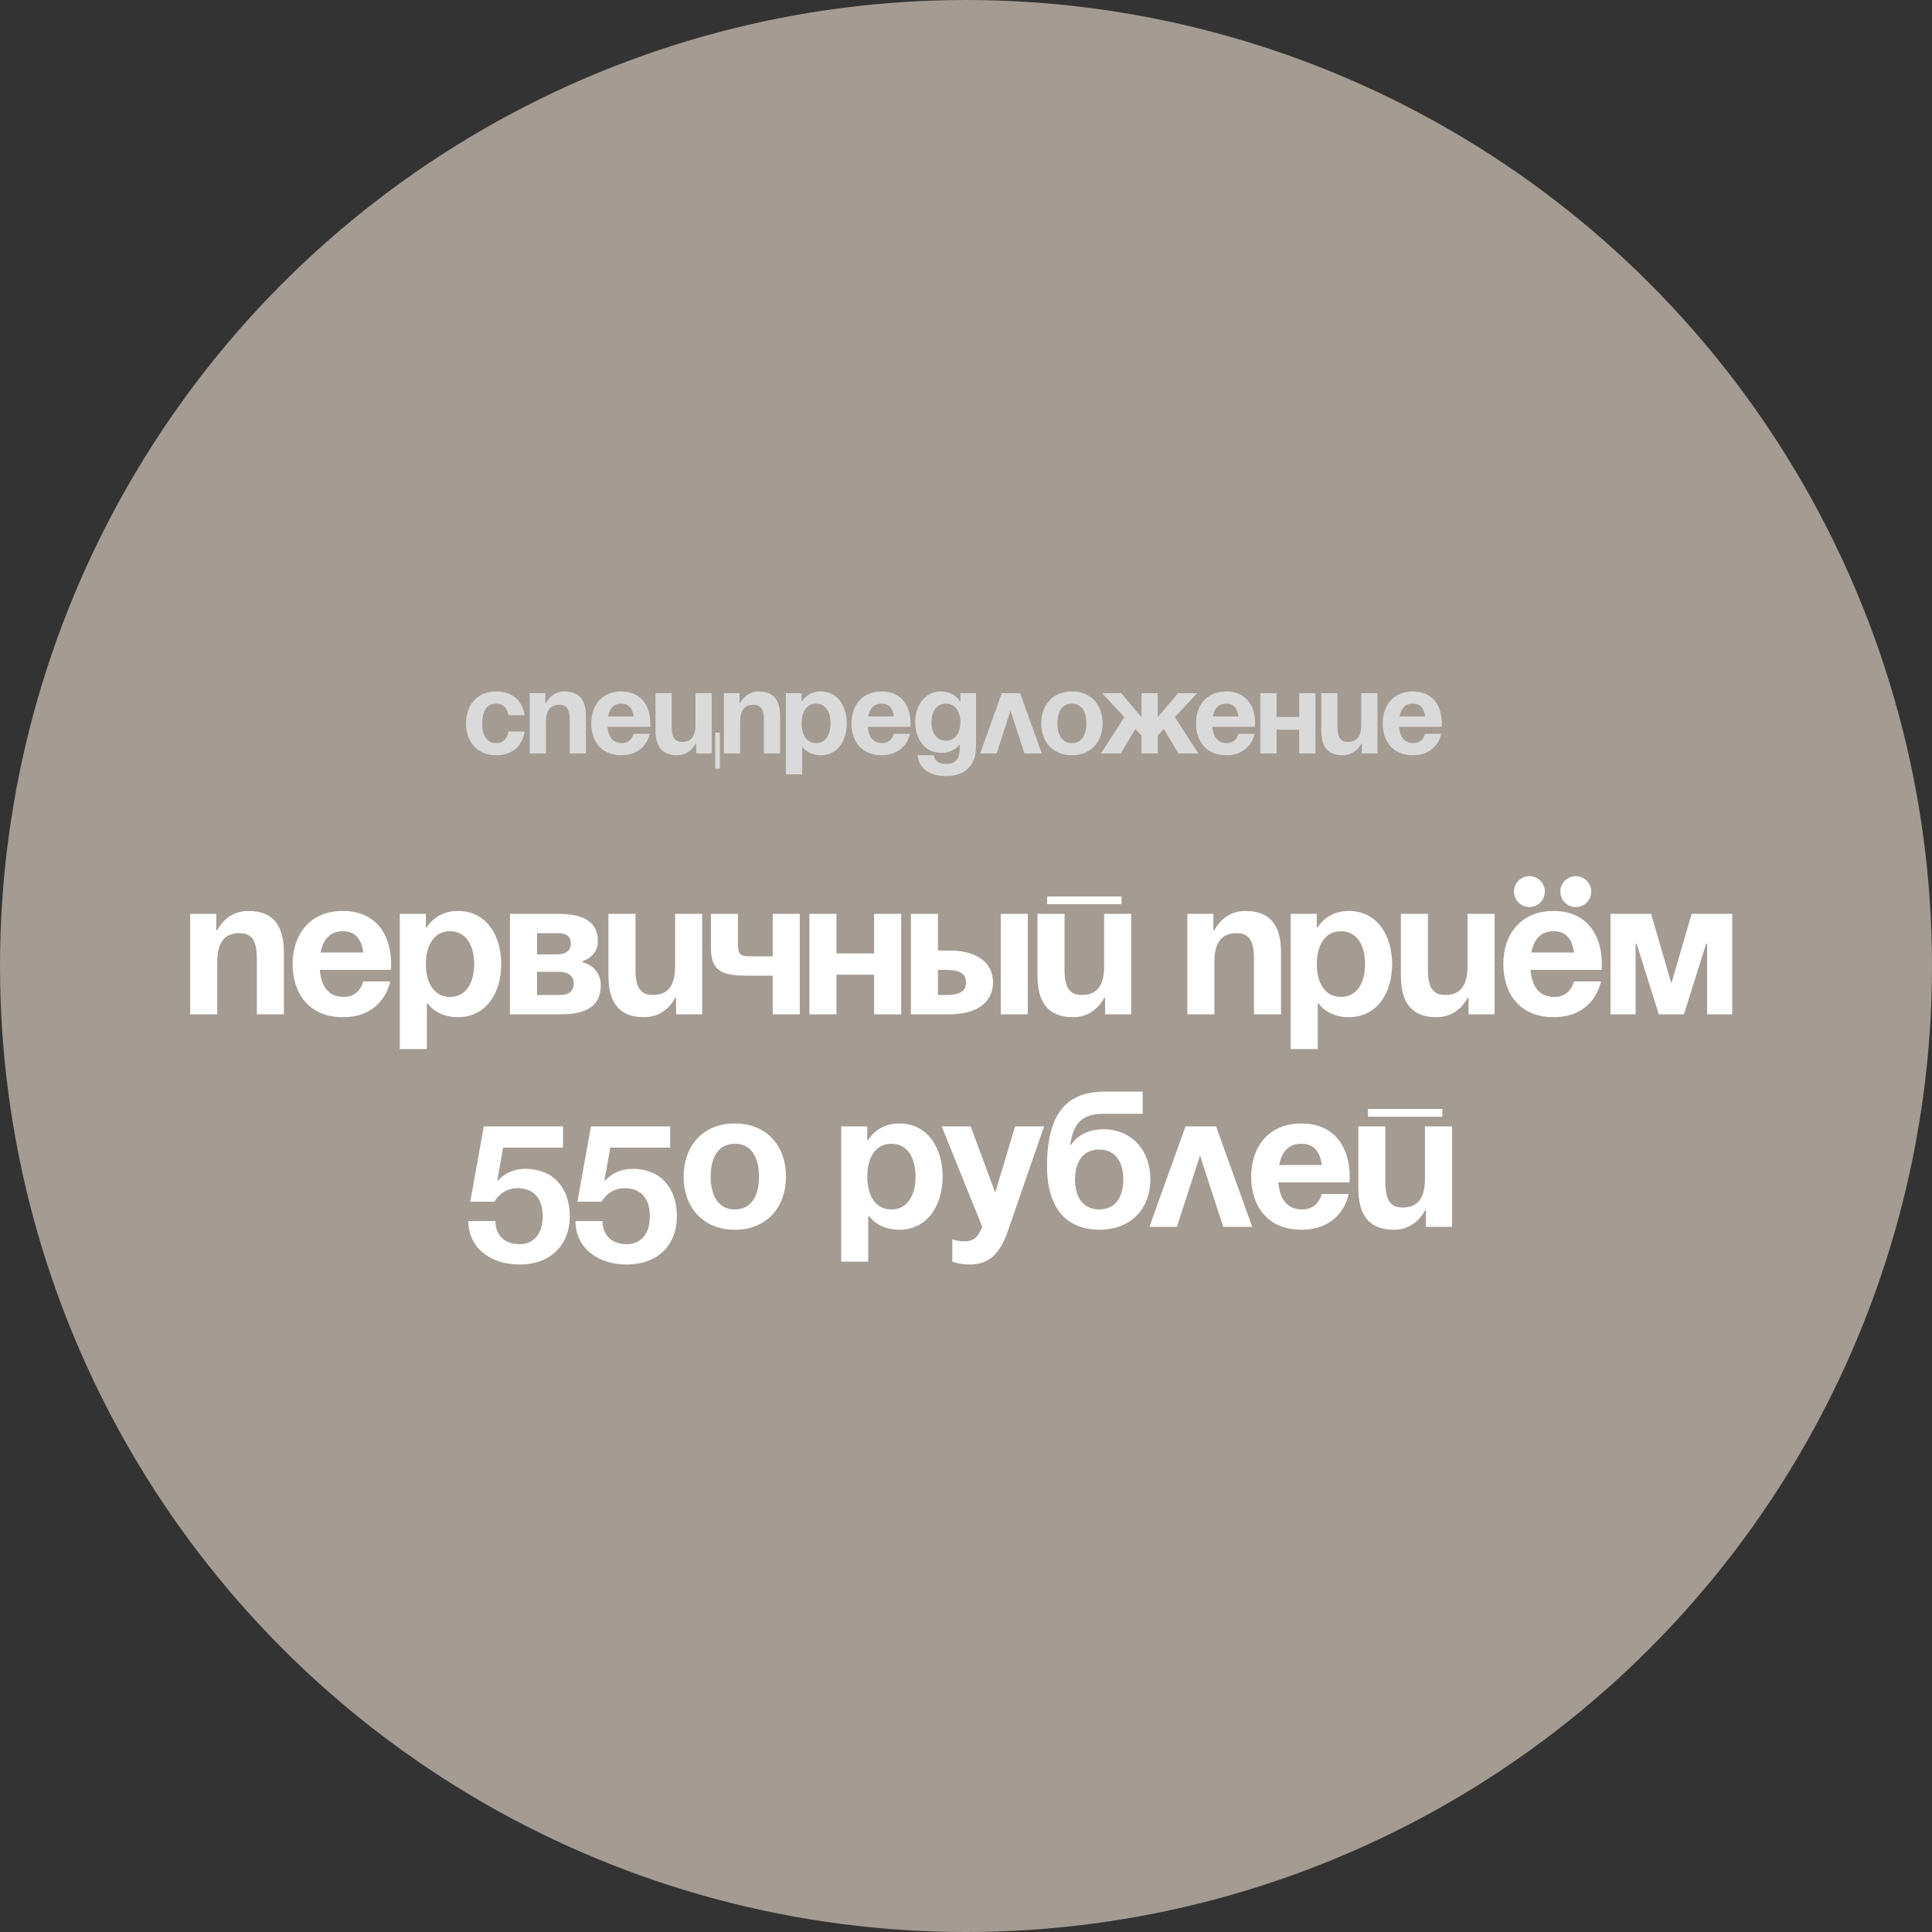
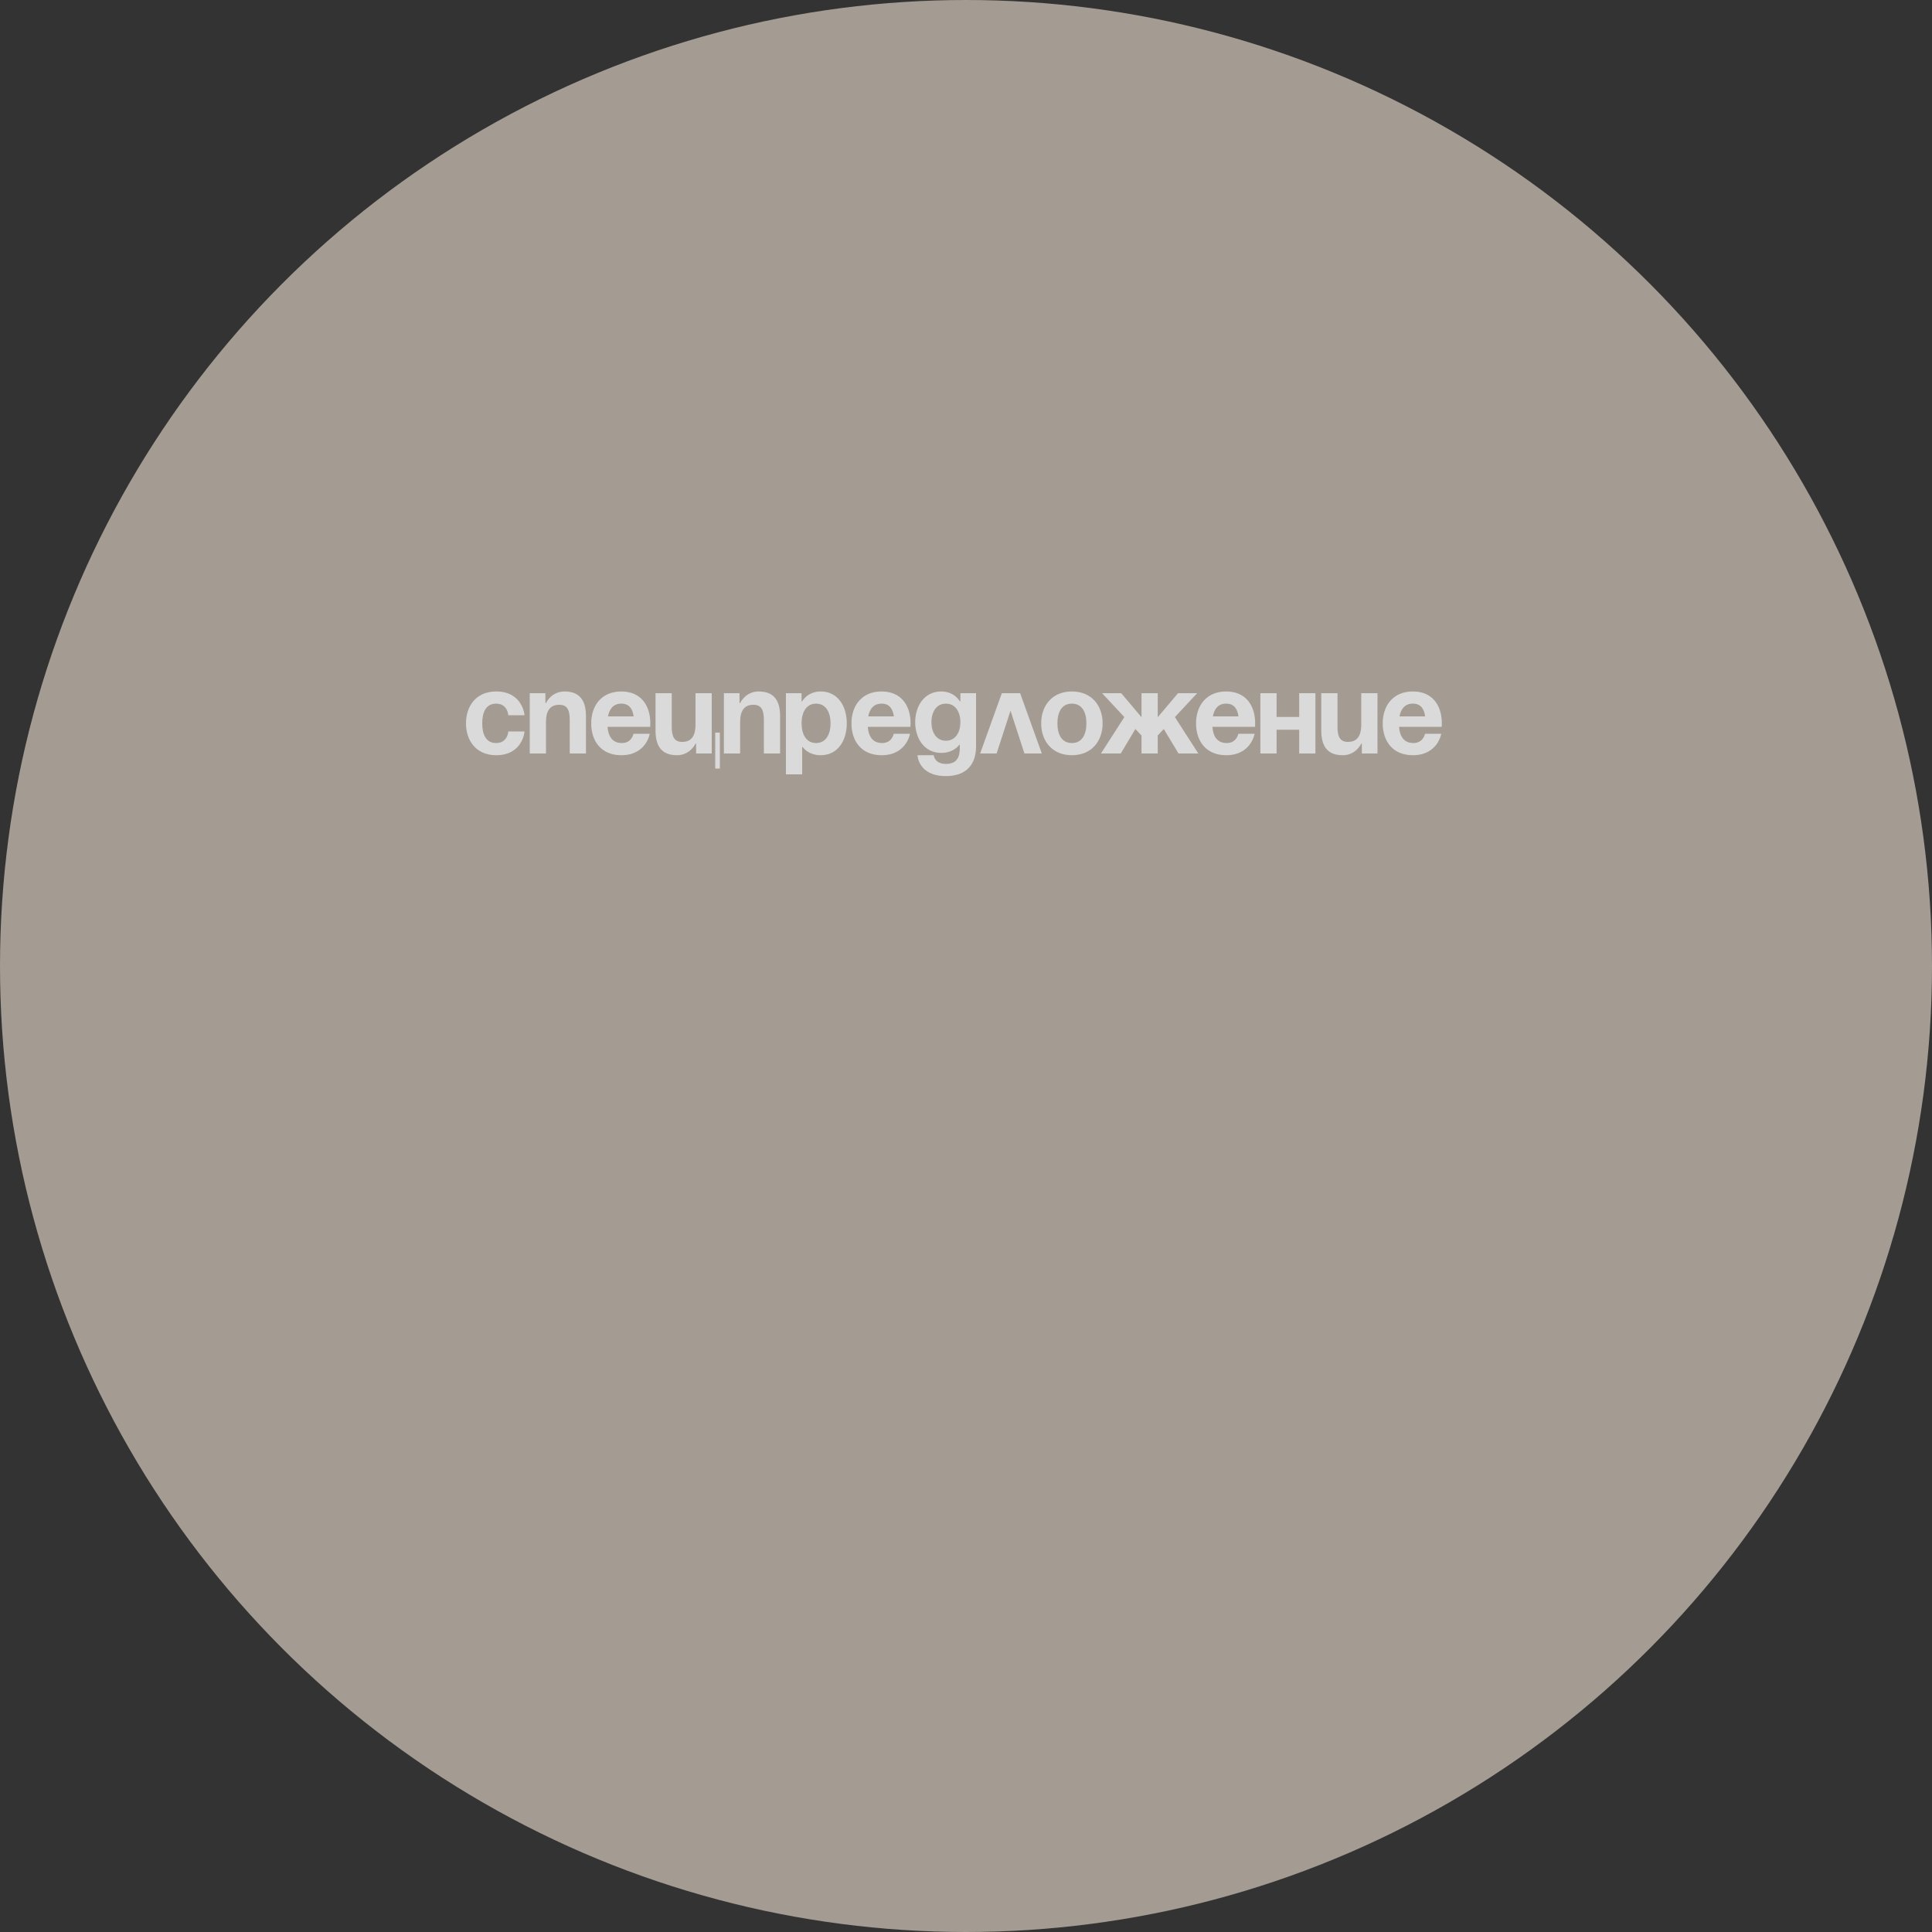
<svg xmlns="http://www.w3.org/2000/svg" width="200" height="200" viewBox="0 0 200 200" fill="none">
  <rect x="0" y="0" width="200" height="200" fill="#333333" stroke="none" />
  <circle cx="100" cy="100" r="100" fill="#A49B92" />
  <path d="M48.24 74.88C48.24 73.056 49.32 71.58 51.36 71.58C54.12 71.58 54.3 74.04 54.3 74.04H52.62C52.62 74.04 52.56 72.84 51.36 72.84C50.292 72.84 49.92 73.752 49.92 74.88C49.92 76.008 50.292 76.92 51.36 76.92C52.56 76.92 52.62 75.72 52.62 75.72H54.3C54.3 75.72 54.12 78.18 51.36 78.18C49.32 78.18 48.24 76.704 48.24 74.88ZM54.839 78V71.76H56.459V72.78H56.519C56.519 72.78 57.059 71.58 58.439 71.58C60.179 71.58 60.659 72.72 60.659 74.16V78H58.979V74.52C58.979 73.44 58.679 72.96 57.899 72.96C56.999 72.96 56.519 73.5 56.519 74.76V78H54.839ZM61.201 74.88C61.201 73.056 62.269 71.58 64.321 71.58C66.373 71.58 67.321 73.056 67.321 74.88C67.321 75.024 67.309 75.24 67.309 75.24H62.893C62.965 76.2 63.373 76.92 64.381 76.92C65.401 76.92 65.581 75.96 65.581 75.96H67.261C67.261 75.96 66.901 78.18 64.321 78.18C62.221 78.18 61.201 76.704 61.201 74.88ZM64.321 72.84C63.493 72.84 63.085 73.392 62.941 74.16H65.593C65.485 73.392 65.149 72.84 64.321 72.84ZM74.519 75.84V79.56H74.039V75.84H74.519ZM73.679 71.76V78H72.059V76.98H71.999C71.999 76.98 71.459 78.18 70.079 78.18C68.339 78.18 67.859 77.04 67.859 75.6V71.76H69.539V75.24C69.539 76.32 69.839 76.8 70.619 76.8C71.519 76.8 71.999 76.26 71.999 75V71.76H73.679ZM74.937 78V71.76H76.557V72.78H76.617C76.617 72.78 77.157 71.58 78.537 71.58C80.277 71.58 80.757 72.72 80.757 74.16V78H79.077V74.52C79.077 73.44 78.777 72.96 77.997 72.96C77.097 72.96 76.617 73.5 76.617 74.76V78H74.937ZM81.359 80.16V71.76H82.979V72.6H83.039C83.039 72.6 83.579 71.58 84.959 71.58C86.759 71.58 87.659 73.14 87.659 74.88C87.659 76.62 86.759 78.18 84.959 78.18C83.639 78.18 83.099 77.34 83.099 77.34H83.039V80.16H81.359ZM82.979 74.88C82.979 76.008 83.459 76.92 84.479 76.92C85.499 76.92 85.979 76.008 85.979 74.88C85.979 73.752 85.499 72.84 84.479 72.84C83.459 72.84 82.979 73.752 82.979 74.88ZM88.142 74.88C88.142 73.056 89.21 71.58 91.262 71.58C93.314 71.58 94.262 73.056 94.262 74.88C94.262 75.024 94.25 75.24 94.25 75.24H89.834C89.906 76.2 90.314 76.92 91.322 76.92C92.342 76.92 92.522 75.96 92.522 75.96H94.202C94.202 75.96 93.842 78.18 91.262 78.18C89.162 78.18 88.142 76.704 88.142 74.88ZM91.262 72.84C90.434 72.84 90.026 73.392 89.882 74.16H92.534C92.426 73.392 92.09 72.84 91.262 72.84ZM101.04 71.76V77.28C101.04 79.08 100.08 80.34 97.92 80.34C95.04 80.34 94.98 78.18 94.98 78.18H96.66C96.66 78.18 96.72 79.08 97.92 79.08C98.988 79.08 99.36 78.48 99.36 77.4V77.1H99.3C99.3 77.1 98.76 77.94 97.44 77.94C95.64 77.94 94.74 76.38 94.74 74.76C94.74 73.14 95.64 71.58 97.44 71.58C98.82 71.58 99.36 72.6 99.36 72.6H99.42V71.76H101.04ZM99.42 74.76C99.42 73.752 98.94 72.84 97.92 72.84C96.9 72.84 96.42 73.752 96.42 74.76C96.42 75.768 96.9 76.68 97.92 76.68C98.94 76.68 99.42 75.768 99.42 74.76ZM101.464 78L103.708 71.76H105.604L107.848 78H106.048L104.608 73.572L103.168 78H101.464ZM109.463 74.88C109.463 76.008 109.895 76.92 110.963 76.92C112.031 76.92 112.463 76.008 112.463 74.88C112.463 73.752 112.031 72.84 110.963 72.84C109.895 72.84 109.463 73.752 109.463 74.88ZM107.783 74.88C107.783 73.056 108.911 71.58 110.963 71.58C113.015 71.58 114.143 73.056 114.143 74.88C114.143 76.704 113.015 78.18 110.963 78.18C108.911 78.18 107.783 76.704 107.783 74.88ZM119.849 71.76V74.244L121.949 71.76H123.929L121.625 74.232L124.049 78H121.997L120.473 75.468L119.849 76.14V78H118.169V76.14L117.533 75.468L116.021 78H113.969L116.393 74.232L114.089 71.76H116.069L118.169 74.244V71.76H119.849ZM123.814 74.88C123.814 73.056 124.882 71.58 126.934 71.58C128.986 71.58 129.934 73.056 129.934 74.88C129.934 75.024 129.922 75.24 129.922 75.24H125.506C125.578 76.2 125.986 76.92 126.994 76.92C128.014 76.92 128.194 75.96 128.194 75.96H129.874C129.874 75.96 129.514 78.18 126.934 78.18C124.834 78.18 123.814 76.704 123.814 74.88ZM126.934 72.84C126.106 72.84 125.698 73.392 125.554 74.16H128.206C128.098 73.392 127.762 72.84 126.934 72.84ZM134.492 78V75.54H132.152V78H130.472V71.76H132.152V74.22H134.492V71.76H136.172V78H134.492ZM142.597 71.76V78H140.977V76.98H140.917C140.917 76.98 140.377 78.18 138.997 78.18C137.257 78.18 136.777 77.04 136.777 75.6V71.76H138.457V75.24C138.457 76.32 138.757 76.8 139.537 76.8C140.437 76.8 140.917 76.26 140.917 75V71.76H142.597ZM143.138 74.88C143.138 73.056 144.206 71.58 146.258 71.58C148.31 71.58 149.258 73.056 149.258 74.88C149.258 75.024 149.246 75.24 149.246 75.24H144.83C144.902 76.2 145.31 76.92 146.318 76.92C147.338 76.92 147.518 75.96 147.518 75.96H149.198C149.198 75.96 148.838 78.18 146.258 78.18C144.158 78.18 143.138 76.704 143.138 74.88ZM146.258 72.84C145.43 72.84 145.022 73.392 144.878 74.16H147.53C147.422 73.392 147.086 72.84 146.258 72.84Z" fill="#DADADA" />
-   <path d="M19.688 105V94.6H22.387V96.3H22.488C22.488 96.3 23.387 94.3 25.688 94.3C28.587 94.3 29.387 96.2 29.387 98.6V105H26.587V99.2C26.587 97.4 26.087 96.6 24.788 96.6C23.288 96.6 22.488 97.5 22.488 99.6V105H19.688ZM30.291 99.8C30.291 96.76 32.071 94.3 35.491 94.3C38.911 94.3 40.491 96.76 40.491 99.8C40.491 100.04 40.471 100.4 40.471 100.4H33.111C33.231 102 33.911 103.2 35.591 103.2C37.291 103.2 37.591 101.6 37.591 101.6H40.391C40.391 101.6 39.791 105.3 35.491 105.3C31.991 105.3 30.291 102.84 30.291 99.8ZM35.491 96.4C34.111 96.4 33.431 97.32 33.191 98.6H37.611C37.431 97.32 36.871 96.4 35.491 96.4ZM41.387 108.6V94.6H44.087V96H44.187C44.187 96 45.087 94.3 47.387 94.3C50.387 94.3 51.887 96.9 51.887 99.8C51.887 102.7 50.387 105.3 47.387 105.3C45.187 105.3 44.287 103.9 44.287 103.9H44.187V108.6H41.387ZM44.087 99.8C44.087 101.68 44.887 103.2 46.587 103.2C48.287 103.2 49.087 101.68 49.087 99.8C49.087 97.92 48.287 96.4 46.587 96.4C44.887 96.4 44.087 97.92 44.087 99.8ZM52.793 105V94.6H57.793C60.493 94.6 61.893 95.5 61.893 97.4C61.893 99.1 60.293 99.5 60.293 99.5V99.6C60.293 99.6 62.193 100 62.193 102C62.193 104 60.893 105 58.093 105H52.793ZM57.793 100.6H55.593V103H57.993C58.893 103 59.393 102.6 59.393 101.8C59.393 101 58.793 100.6 57.793 100.6ZM55.593 98.8H57.593C58.593 98.8 59.093 98.4 59.093 97.7C59.093 97 58.693 96.6 57.793 96.6H55.593V98.8ZM72.688 94.6V105H69.988V103.3H69.888C69.888 103.3 68.988 105.3 66.688 105.3C63.788 105.3 62.988 103.4 62.988 101V94.6H65.788V100.4C65.788 102.2 66.288 103 67.588 103C69.088 103 69.888 102.1 69.888 100V94.6H72.688ZM82.791 94.6V105H79.991V101H77.291C74.391 101 73.591 100.3 73.591 98V94.6H76.391V97.7C76.391 99 76.791 99 77.991 99H79.991V94.6H82.791ZM90.489 105V100.9H86.589V105H83.789V94.6H86.589V98.7H90.489V94.6H93.289V105H90.489ZM94.297 105V94.6H97.097V98.4H98.297C101.197 98.4 102.797 99.7 102.797 101.7C102.797 103.7 101.197 105 98.297 105H94.297ZM97.897 100.4H97.097V103H97.897C99.397 103 99.997 102.6 99.997 101.7C99.997 100.8 99.397 100.4 97.897 100.4ZM106.397 94.6V105H103.597V94.6H106.397ZM108.402 93.6V92.8H116.102V93.6H108.402ZM117.102 94.6V105H114.402V103.3H114.302C114.302 103.3 113.402 105.3 111.102 105.3C108.202 105.3 107.402 103.4 107.402 101V94.6H110.202V100.4C110.202 102.2 110.702 103 112.002 103C113.502 103 114.302 102.1 114.302 100V94.6H117.102ZM122.91 105V94.6H125.61V96.3H125.71C125.71 96.3 126.61 94.3 128.91 94.3C131.81 94.3 132.61 96.2 132.61 98.6V105H129.81V99.2C129.81 97.4 129.31 96.6 128.01 96.6C126.51 96.6 125.71 97.5 125.71 99.6V105H122.91ZM133.613 108.6V94.6H136.313V96H136.413C136.413 96 137.313 94.3 139.613 94.3C142.613 94.3 144.113 96.9 144.113 99.8C144.113 102.7 142.613 105.3 139.613 105.3C137.413 105.3 136.513 103.9 136.513 103.9H136.413V108.6H133.613ZM136.313 99.8C136.313 101.68 137.113 103.2 138.813 103.2C140.513 103.2 141.313 101.68 141.313 99.8C141.313 97.92 140.513 96.4 138.813 96.4C137.113 96.4 136.313 97.92 136.313 99.8ZM154.72 94.6V105H152.02V103.3H151.92C151.92 103.3 151.02 105.3 148.72 105.3C145.82 105.3 145.02 103.4 145.02 101V94.6H147.82V100.4C147.82 102.2 148.32 103 149.62 103C151.12 103 151.92 102.1 151.92 100V94.6H154.72ZM155.623 99.8C155.623 96.76 157.403 94.3 160.823 94.3C164.243 94.3 165.823 96.76 165.823 99.8C165.823 100.04 165.803 100.4 165.803 100.4H158.443C158.563 102 159.243 103.2 160.923 103.2C162.623 103.2 162.923 101.6 162.923 101.6H165.723C165.723 101.6 165.123 105.3 160.823 105.3C157.323 105.3 155.623 102.84 155.623 99.8ZM156.723 92.3C156.723 91.42 157.443 90.7 158.323 90.7C159.203 90.7 159.923 91.42 159.923 92.3C159.923 93.18 159.203 93.9 158.323 93.9C157.443 93.9 156.723 93.18 156.723 92.3ZM161.523 92.3C161.523 91.42 162.243 90.7 163.123 90.7C164.003 90.7 164.723 91.42 164.723 92.3C164.723 93.18 164.003 93.9 163.123 93.9C162.243 93.9 161.523 93.18 161.523 92.3ZM160.823 96.4C159.443 96.4 158.763 97.32 158.523 98.6H162.943C162.763 97.32 162.203 96.4 160.823 96.4ZM179.319 94.6V105H176.719V97.7H176.619L174.319 105H171.719L169.419 97.7H169.319V105H166.719V94.6H170.919L173.019 101.8L175.119 94.6H179.319ZM58.282 116.6V118.8H52.082L51.482 122.2H51.582C51.582 122.2 52.482 121 54.382 121C57.482 121 58.982 123.2 58.982 125.9C58.982 128.9 56.982 130.9 53.782 130.9C50.682 130.9 48.482 129.1 48.482 126.4H51.282C51.282 127.9 52.282 128.8 53.782 128.8C55.182 128.8 56.182 127.8 56.182 125.9C56.182 124 55.182 123 53.582 123C51.882 123 51.182 124.4 51.182 124.4H48.682L50.082 116.6H58.282ZM69.375 116.6V118.8H63.175L62.575 122.2H62.675C62.675 122.2 63.575 121 65.475 121C68.575 121 70.075 123.2 70.075 125.9C70.075 128.9 68.075 130.9 64.875 130.9C61.775 130.9 59.575 129.1 59.575 126.4H62.375C62.375 127.9 63.375 128.8 64.875 128.8C66.275 128.8 67.275 127.8 67.275 125.9C67.275 124 66.275 123 64.675 123C62.975 123 62.275 124.4 62.275 124.4H59.775L61.175 116.6H69.375ZM73.569 121.8C73.569 123.68 74.289 125.2 76.069 125.2C77.849 125.2 78.569 123.68 78.569 121.8C78.569 119.92 77.849 118.4 76.069 118.4C74.289 118.4 73.569 119.92 73.569 121.8ZM70.769 121.8C70.769 118.76 72.649 116.3 76.069 116.3C79.489 116.3 81.369 118.76 81.369 121.8C81.369 124.84 79.489 127.3 76.069 127.3C72.649 127.3 70.769 124.84 70.769 121.8ZM87.08 130.6V116.6H89.78V118H89.88C89.88 118 90.78 116.3 93.08 116.3C96.08 116.3 97.58 118.9 97.58 121.8C97.58 124.7 96.08 127.3 93.08 127.3C90.88 127.3 89.98 125.9 89.98 125.9H89.88V130.6H87.08ZM89.78 121.8C89.78 123.68 90.58 125.2 92.28 125.2C93.98 125.2 94.78 123.68 94.78 121.8C94.78 119.92 93.98 118.4 92.28 118.4C90.58 118.4 89.78 119.92 89.78 121.8ZM108.083 116.6L104.383 127.3C103.563 129.68 102.483 130.9 100.383 130.9C99.383 130.9 98.583 130.6 98.583 130.6V128.3C98.583 128.3 99.183 128.5 99.883 128.5C100.883 128.5 101.283 127.96 101.683 127L97.483 116.6H100.483L103.023 123.46L105.083 116.6H108.083ZM111.286 122.1C111.286 123.78 112.006 125.2 113.786 125.2C115.566 125.2 116.286 123.78 116.286 122.1C116.286 120.42 115.566 119 113.786 119C112.006 119 111.286 120.42 111.286 122.1ZM113.786 127.3C110.986 127.3 108.386 125.7 108.386 120.7C108.386 114 111.566 113 114.466 113H118.286V115.3H114.226C111.966 115.3 111.126 116.3 110.786 118.5H110.886C110.886 118.5 111.786 116.9 114.186 116.9C117.286 116.9 119.086 119.2 119.086 122.1C119.086 124.9 117.286 127.3 113.786 127.3ZM118.987 127L122.727 116.6H125.887L129.627 127H126.627L124.227 119.62L121.827 127H118.987ZM129.519 121.8C129.519 118.76 131.299 116.3 134.719 116.3C138.139 116.3 139.719 118.76 139.719 121.8C139.719 122.04 139.699 122.4 139.699 122.4H132.339C132.459 124 133.139 125.2 134.819 125.2C136.519 125.2 136.819 123.6 136.819 123.6H139.619C139.619 123.6 139.019 127.3 134.719 127.3C131.219 127.3 129.519 124.84 129.519 121.8ZM134.719 118.4C133.339 118.4 132.659 119.32 132.419 120.6H136.839C136.659 119.32 136.099 118.4 134.719 118.4ZM141.615 115.6V114.8H149.315V115.6H141.615ZM150.315 116.6V127H147.615V125.3H147.515C147.515 125.3 146.615 127.3 144.315 127.3C141.415 127.3 140.615 125.4 140.615 123V116.6H143.415V122.4C143.415 124.2 143.915 125 145.215 125C146.715 125 147.515 124.1 147.515 122V116.6H150.315Z" fill="white" />
</svg>